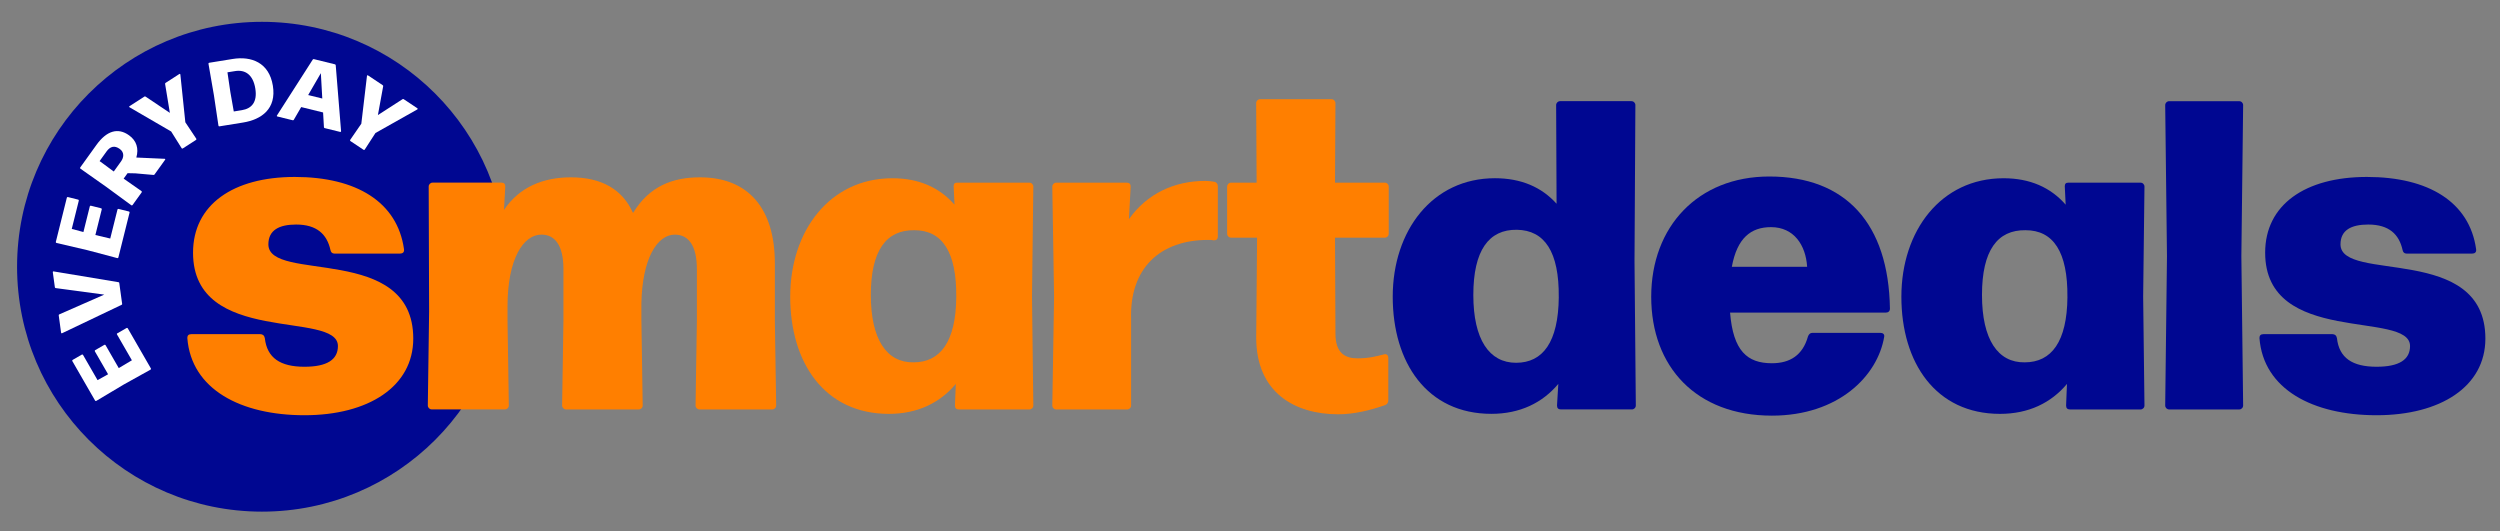
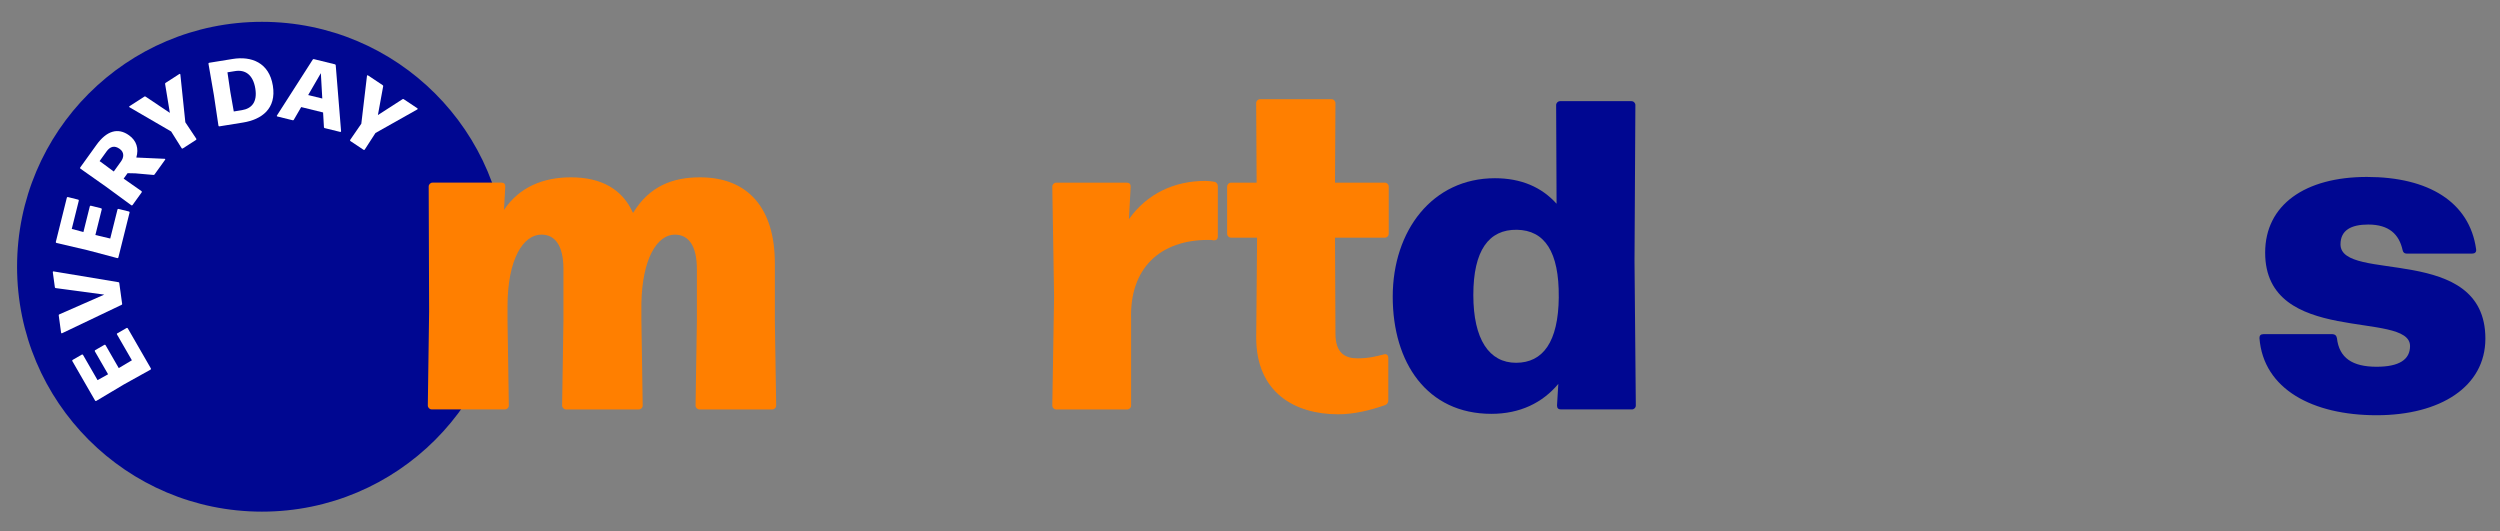
<svg xmlns="http://www.w3.org/2000/svg" id="Layer_1" viewBox="0 0 1031 219">
  <rect x="0" y="0" width="1031" height="219" fill="#808080" stroke="none" />
  <defs>
    <style>.cls-1{fill:#ff7f00;}.cls-1,.cls-2,.cls-3{stroke-width:0px;}.cls-2{fill:#fff;}.cls-3{fill:#000791;}</style>
  </defs>
  <circle class="cls-3" cx="108.04" cy="110" r="101" />
-   <path class="cls-1" d="m77.24,139.44c0-1.09.54-1.63,1.63-1.63h28.52c.91,0,1.63.54,1.82,1.63.91,8.17,6.36,11.81,16.35,11.81,9.26,0,13.8-2.91,13.8-8.54,0-14.89-59.75.18-59.75-38.5,0-19.8,16.53-31.24,41.96-31.24s42.32,10.35,45.04,29.79c.18,1.27-.54,1.82-1.63,1.82h-27.06c-.91,0-1.45-.54-1.63-1.45-1.45-6.54-5.63-10.53-14.17-10.53-7.08,0-11.44,2.36-11.44,8.17,0,15.98,59.75-.54,59.75,38.87,0,19.8-18.53,31.6-44.86,31.6s-46.68-10.72-48.31-31.79Z" />
  <path class="cls-1" d="m320.08,167.23c0,.91-.73,1.63-1.63,1.63h-29.97c-.91,0-1.63-.73-1.63-1.63l.54-35.05v-21.25c0-9.63-3.45-14.17-9.08-14.17-7.27,0-13.44,9.81-13.8,28.33v7.08l.54,35.05c0,.91-.73,1.63-1.63,1.63h-29.97c-.91,0-1.63-.73-1.63-1.63l.54-35.05v-21.25c0-9.63-3.45-14.17-9.08-14.17-7.45,0-13.98,9.99-13.98,29.6v5.81l.54,35.05c0,.91-.73,1.63-1.63,1.63h-30.15c-.91,0-1.63-.73-1.63-1.63l.54-38.87-.18-51.4c0-.91.73-1.63,1.63-1.63h28.33c1.09,0,1.63.54,1.63,1.63l-.54,9.63c6.36-9.44,16.16-13.44,27.61-13.44,12.53,0,21.25,4.9,25.61,14.71,6.72-11.08,16.35-14.71,27.61-14.71,19.98,0,30.88,12.9,30.88,35.42v23.61l.54,35.05Z" />
-   <path class="cls-1" d="m393.27,76.96c0-1.09.36-1.63,1.45-1.63h29.79c.91,0,1.63.73,1.63,1.63l-.54,45.41.54,44.86c0,.91-.73,1.63-1.63,1.63h-29.06c-1.09,0-1.63-.54-1.63-1.63l.36-8.9c-6.54,7.81-15.8,12.35-27.61,12.35-26.52,0-40.68-21.07-40.68-48.31s16.35-48.86,42.14-48.86c10.9,0,19.43,3.81,25.61,10.9l-.36-7.45Zm1.09,45.59c.18-18.71-5.81-27.61-17.25-27.61-11.62-.18-17.98,8.35-17.98,26.7s6.54,27.97,17.62,27.79c11.08,0,17.44-8.54,17.62-26.88Z" />
  <path class="cls-1" d="m466.47,167.23c0,.91-.73,1.63-1.63,1.63h-29.24c-.91,0-1.63-.73-1.63-1.63l.73-44.86-.73-45.41c0-.91.73-1.63,1.63-1.63h29.06c1.09,0,1.63.54,1.63,1.63l-.73,13.44c7.45-10.54,18.71-15.8,31.6-15.8,1.09,0,2.54.18,3.63.36.91.18,1.45.91,1.45,1.82v20.71c0,1.09-.54,1.63-1.63,1.63-.91-.18-1.63-.18-2.36-.18-19.43,0-32.51,11.26-31.78,32.87v35.42Z" />
  <path class="cls-1" d="m550.74,42.54l-.18,32.79h20.52c.91,0,1.63.73,1.63,1.63v19.43c0,.91-.73,1.63-1.63,1.63h-20.52l.18,39.59c0,8.17,4.18,10.17,9.08,10.17s7.99-.91,10.9-1.63c1.09-.36,1.82.36,1.82,1.45v17.44c0,.91-.36,1.63-1.27,2-6.18,2.18-12.9,3.81-19.43,3.81-17.8,0-33.78-8.9-33.78-31.6l.36-41.23h-10.72c-.91,0-1.63-.73-1.63-1.63v-19.43c0-.91.73-1.63,1.63-1.63h10.53l-.18-32.79c0-.91.73-1.63,1.63-1.63h29.42c.91,0,1.63.73,1.63,1.63Z" />
  <path class="cls-3" d="m674.43,43.36l-.36,64.29.54,59.57c0,.91-.73,1.63-1.63,1.63h-29.24c-1.09,0-1.63-.54-1.63-1.63l.54-8.9c-6.54,7.81-15.8,12.35-27.61,12.35-26.52,0-40.68-21.07-40.68-48.31s16.35-48.86,42.14-48.86c10.72,0,19.25,3.63,25.43,10.53l-.18-40.68c0-.91.73-1.63,1.63-1.63h29.42c.91,0,1.63.73,1.63,1.63Zm-31.6,79.19c.18-18.71-5.81-27.61-17.25-27.79-11.62-.18-17.98,8.54-17.98,26.88s6.54,27.97,17.62,27.97,17.44-8.54,17.62-27.06Z" />
-   <path class="cls-3" d="m745.62,138.72c.36-.91.91-1.45,1.82-1.45h27.97c1.09,0,1.82.54,1.63,1.63-2.72,16.17-18.89,32.51-46.31,32.51-31.24,0-49.77-20.16-49.77-49.04s19.25-49.58,48.68-49.58c31.6,0,49.22,19.43,49.77,54.49,0,1.09-.73,1.63-1.63,1.63h-64.3c1.27,15.8,7.08,20.89,17.25,20.89,7.45,0,12.71-3.27,14.89-11.08Zm-31.42-28.7h31.06c-.54-8.9-5.45-16.35-14.89-16.35-8.35,0-13.99,4.54-16.16,16.35Z" />
-   <path class="cls-3" d="m851.51,76.96c0-1.09.36-1.63,1.45-1.63h29.79c.91,0,1.63.73,1.63,1.63l-.54,45.41.54,44.86c0,.91-.73,1.63-1.63,1.63h-29.06c-1.09,0-1.63-.54-1.63-1.63l.36-8.9c-6.54,7.81-15.8,12.35-27.61,12.35-26.52,0-40.68-21.07-40.68-48.31s16.35-48.86,42.14-48.86c10.9,0,19.43,3.81,25.61,10.9l-.36-7.45Zm1.09,45.59c.18-18.71-5.81-27.61-17.25-27.61-11.62-.18-17.98,8.35-17.98,26.7s6.54,27.97,17.62,27.79c11.08,0,17.44-8.54,17.62-26.88Z" />
-   <path class="cls-3" d="m925.07,167.23c0,.91-.73,1.63-1.63,1.63h-28.88c-.91,0-1.63-.73-1.63-1.63l.73-61.57-.73-62.3c0-.91.73-1.63,1.63-1.63h28.88c.91,0,1.63.73,1.63,1.63l-.73,62.3.73,61.57Z" />
  <path class="cls-3" d="m931.79,139.44c0-1.09.54-1.63,1.63-1.63h28.51c.91,0,1.63.54,1.82,1.63.91,8.17,6.36,11.81,16.35,11.81,9.26,0,13.8-2.91,13.8-8.54,0-14.89-59.75.18-59.75-38.5,0-19.8,16.53-31.24,41.96-31.24s42.32,10.35,45.04,29.79c.18,1.27-.54,1.82-1.63,1.82h-27.06c-.91,0-1.45-.54-1.63-1.45-1.45-6.54-5.63-10.53-14.17-10.53-7.08,0-11.44,2.36-11.44,8.17,0,15.98,59.75-.54,59.75,38.87,0,19.8-18.53,31.6-44.86,31.6s-46.68-10.72-48.31-31.79Z" />
  <path class="cls-2" d="m48.36,137.48l3.85-2.22c.17-.09.37-.04.47.12l9.55,16.57c.09.16.04.37-.12.47l-11.11,6.18-11.31,6.74c-.16.09-.37.04-.47-.13l-9.4-16.31c-.09-.16-.04-.37.13-.47l3.81-2.2c.16-.09.37-.04.47.12l6,10.42,4.34-2.42-5.46-9.47c-.09-.16-.04-.37.13-.47l3.81-2.2c.16-.09.37-.04.47.12l5.45,9.47,5.42-3.21-6.16-10.68c-.09-.17-.04-.37.13-.47Z" />
  <path class="cls-2" d="m49.19,116.72l1.18,8.57c.03.19-.03.35-.21.41l-24.55,11.72c-.25.11-.39-.02-.42-.25l-.97-7.11c-.03-.19.07-.35.25-.42l18.53-8.14-20.02-2.69c-.19-.01-.33-.15-.35-.33l-.85-6.2c-.03-.23.06-.39.33-.35l26.77,4.45c.19.01.29.15.32.34Z" />
  <path class="cls-2" d="m48.88,86.16l4.31,1.07c.18.05.3.23.25.41l-4.63,18.56c-.05.18-.23.29-.42.25l-12.29-3.26-12.83-3c-.18-.05-.29-.23-.25-.42l4.55-18.26c.05-.18.23-.29.41-.25l4.27,1.07c.18.04.29.23.25.41l-2.91,11.67,4.81,1.28,2.64-10.61c.05-.18.23-.29.41-.25l4.27,1.07c.18.05.29.23.25.41l-2.64,10.61,6.13,1.45,2.99-11.97c.04-.18.23-.29.41-.25Z" />
  <path class="cls-2" d="m67.87,65.47c.27,0,.36.21.21.43l-4.34,6.04c-.11.15-.26.23-.43.21l-7.48-.66-3.22-.07-1.62,2.25,7.37,5.16c.15.11.19.32.08.48l-3.79,5.27c-.11.15-.32.19-.48.08l-10.28-7.54-10.73-7.57c-.15-.11-.19-.32-.08-.48l6.71-9.33c4.12-5.73,8.79-7.28,13.44-3.93,3.05,2.19,4.09,5.42,2.99,9.16l11.64.52Zm-26.79.97l5.84,4.29,3.01-4.19c1.11-1.54,1.47-3.67-.56-5.13-2.13-1.53-3.92-1.04-5.43,1.05l-2.86,3.97Z" />
  <path class="cls-2" d="m74.9,61.11l-4.31-6.88-17.15-9.97c-.24-.16-.23-.35,0-.49l6.12-3.95c.16-.1.32-.07.46.02l10.03,6.71-1.96-11.92c-.02-.17.02-.33.17-.43l5.67-3.66c.22-.14.4-.08.45.21l2.05,19.68,4.52,6.79c.1.16.06.37-.1.47l-5.48,3.54c-.16.1-.37.06-.47-.1Z" />
  <path class="cls-2" d="m90.48,52.11c-.19.03-.36-.09-.39-.28l-1.88-12.61-2.24-12.94c-.03-.19.09-.36.28-.39l9.7-1.57c7.64-1.24,15.03,1.42,16.58,11.04,1.53,9.48-4.63,13.93-12.27,15.17l-9.78,1.58Zm4.52-14.14l1.41,8,3.33-.54c4.04-.65,6.46-3.31,5.55-8.93-.94-5.81-4.27-7.84-8.31-7.19l-3.18.51,1.2,8.15Z" />
  <path class="cls-2" d="m138.45,26.87l2.21,27.23c0,.28-.17.35-.39.3l-6.38-1.57c-.18-.04-.31-.19-.3-.39l-.35-6.06-9.03-2.22-3.04,5.23c-.08.18-.26.25-.44.21l-6.34-1.56c-.22-.05-.3-.19-.17-.43l14.77-23.06c.12-.17.28-.2.47-.16l8.66,2.13c.18.04.28.15.31.35Zm-6.13,3.3l-5.23,9.03,5.82,1.43-.59-10.46Z" />
  <path class="cls-2" d="m144.41,57.7l4.6-6.69,2.33-19.7c.05-.28.23-.35.45-.2l6.06,4.04c.16.11.19.26.17.43l-2.17,11.87,10.16-6.55c.15-.08.31-.12.46-.01l5.62,3.75c.22.15.23.34-.01.5l-17.24,9.71-4.43,6.85c-.11.16-.32.2-.47.09l-5.43-3.62c-.16-.11-.2-.32-.09-.47Z" />
</svg>